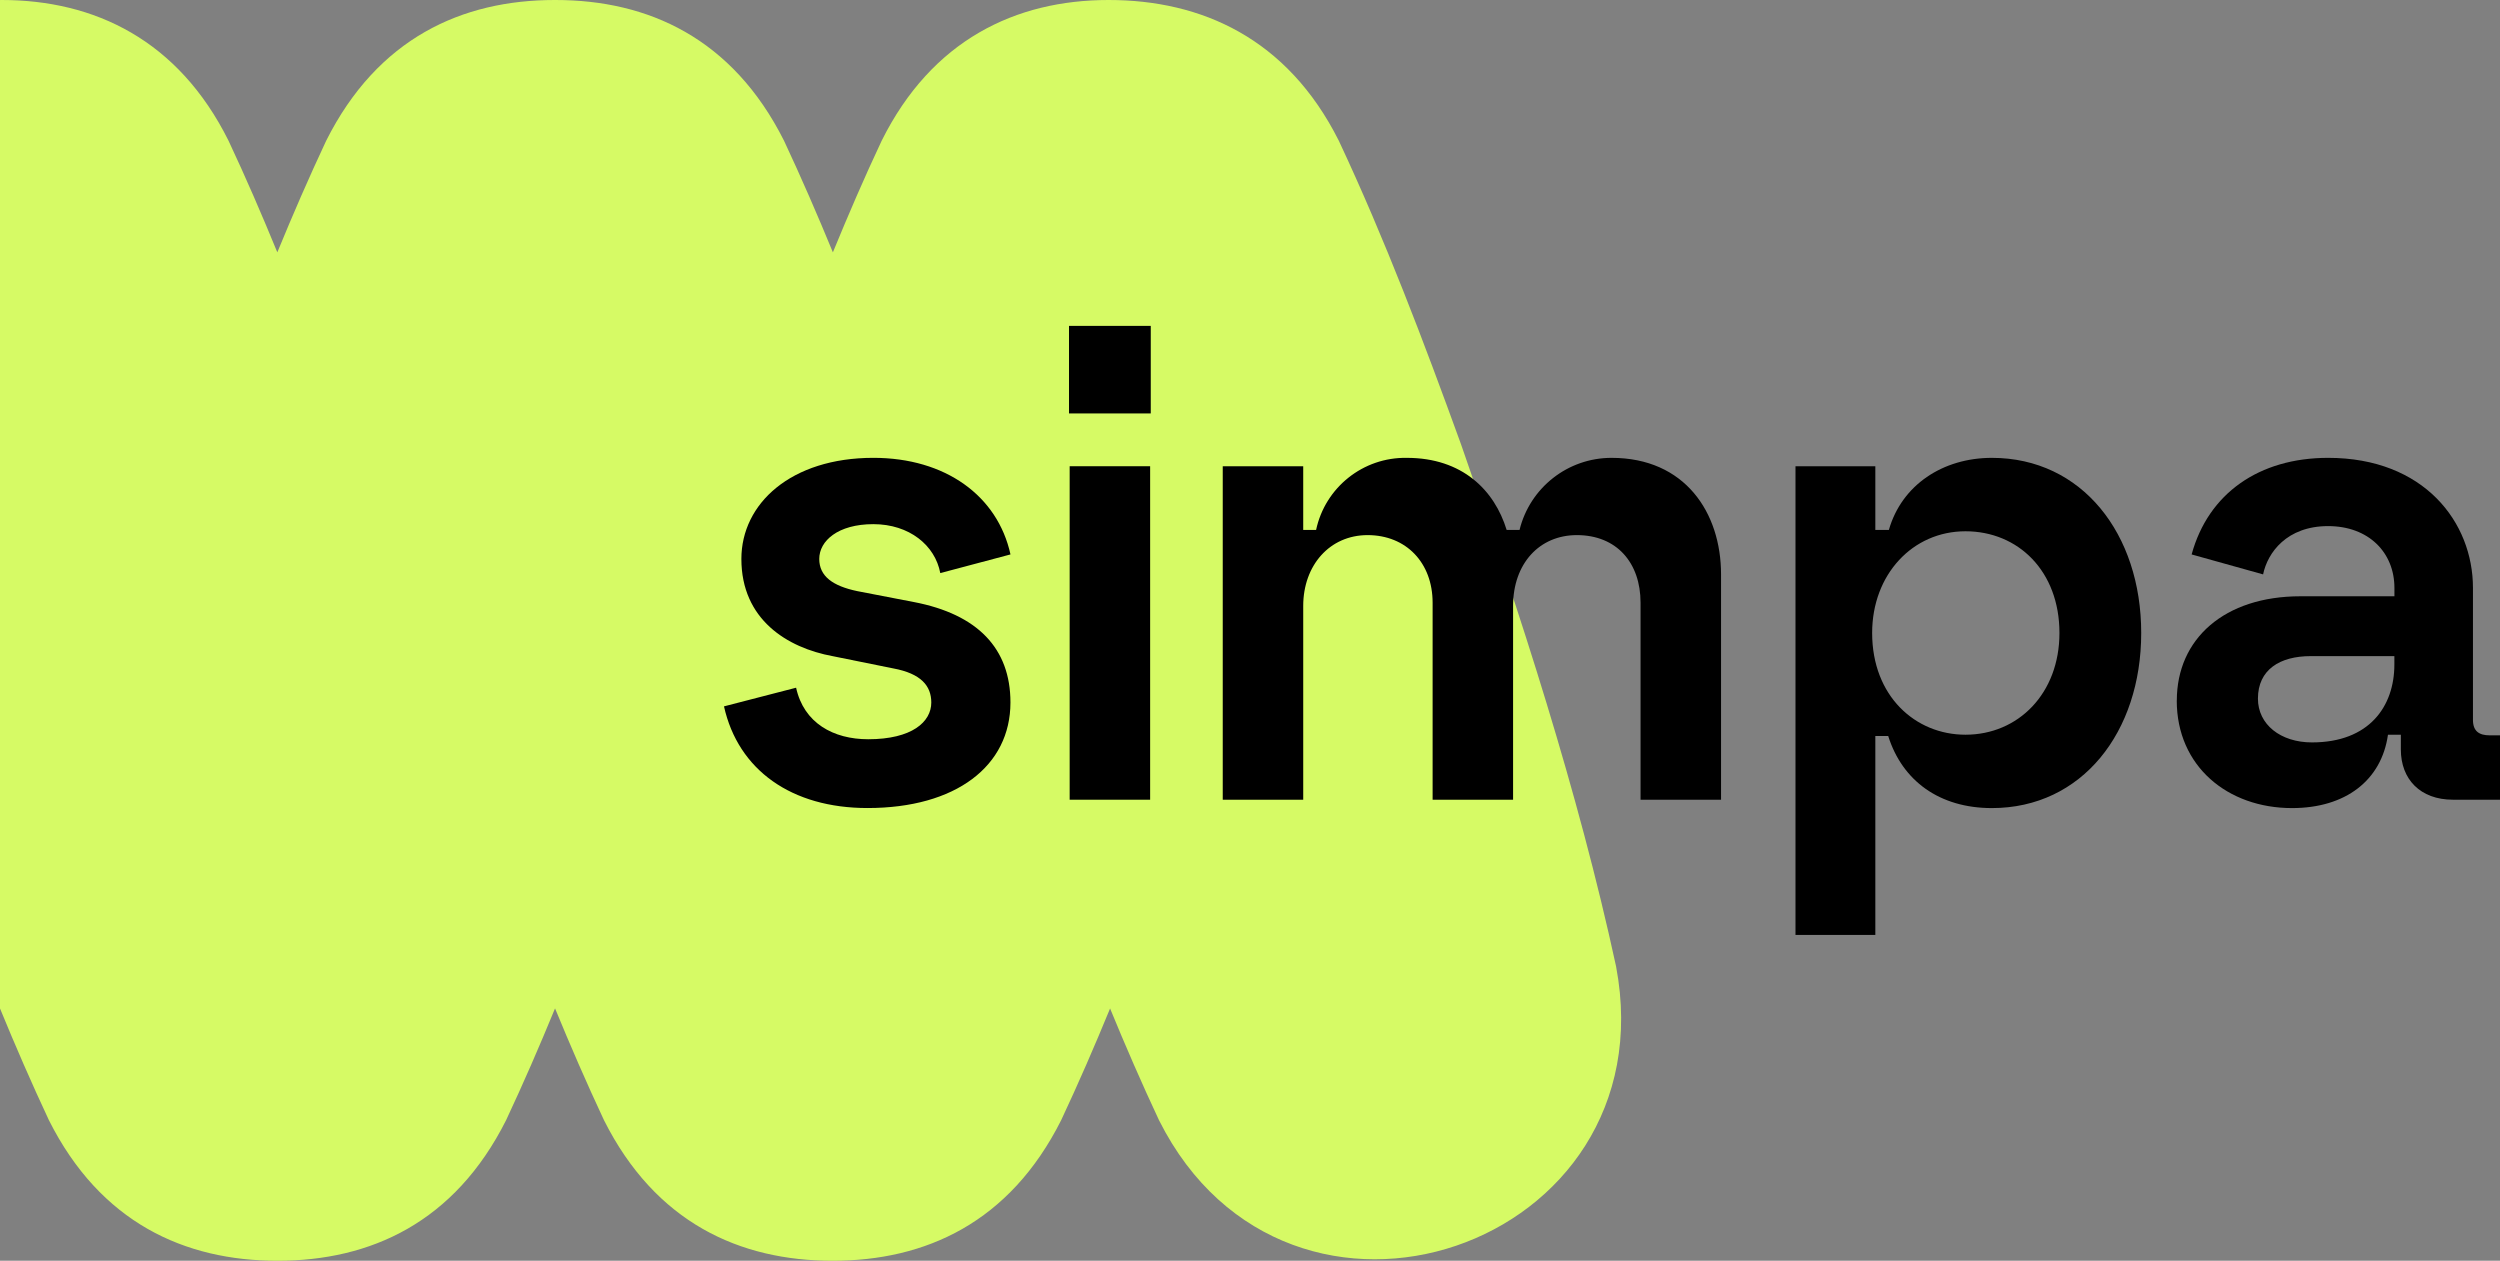
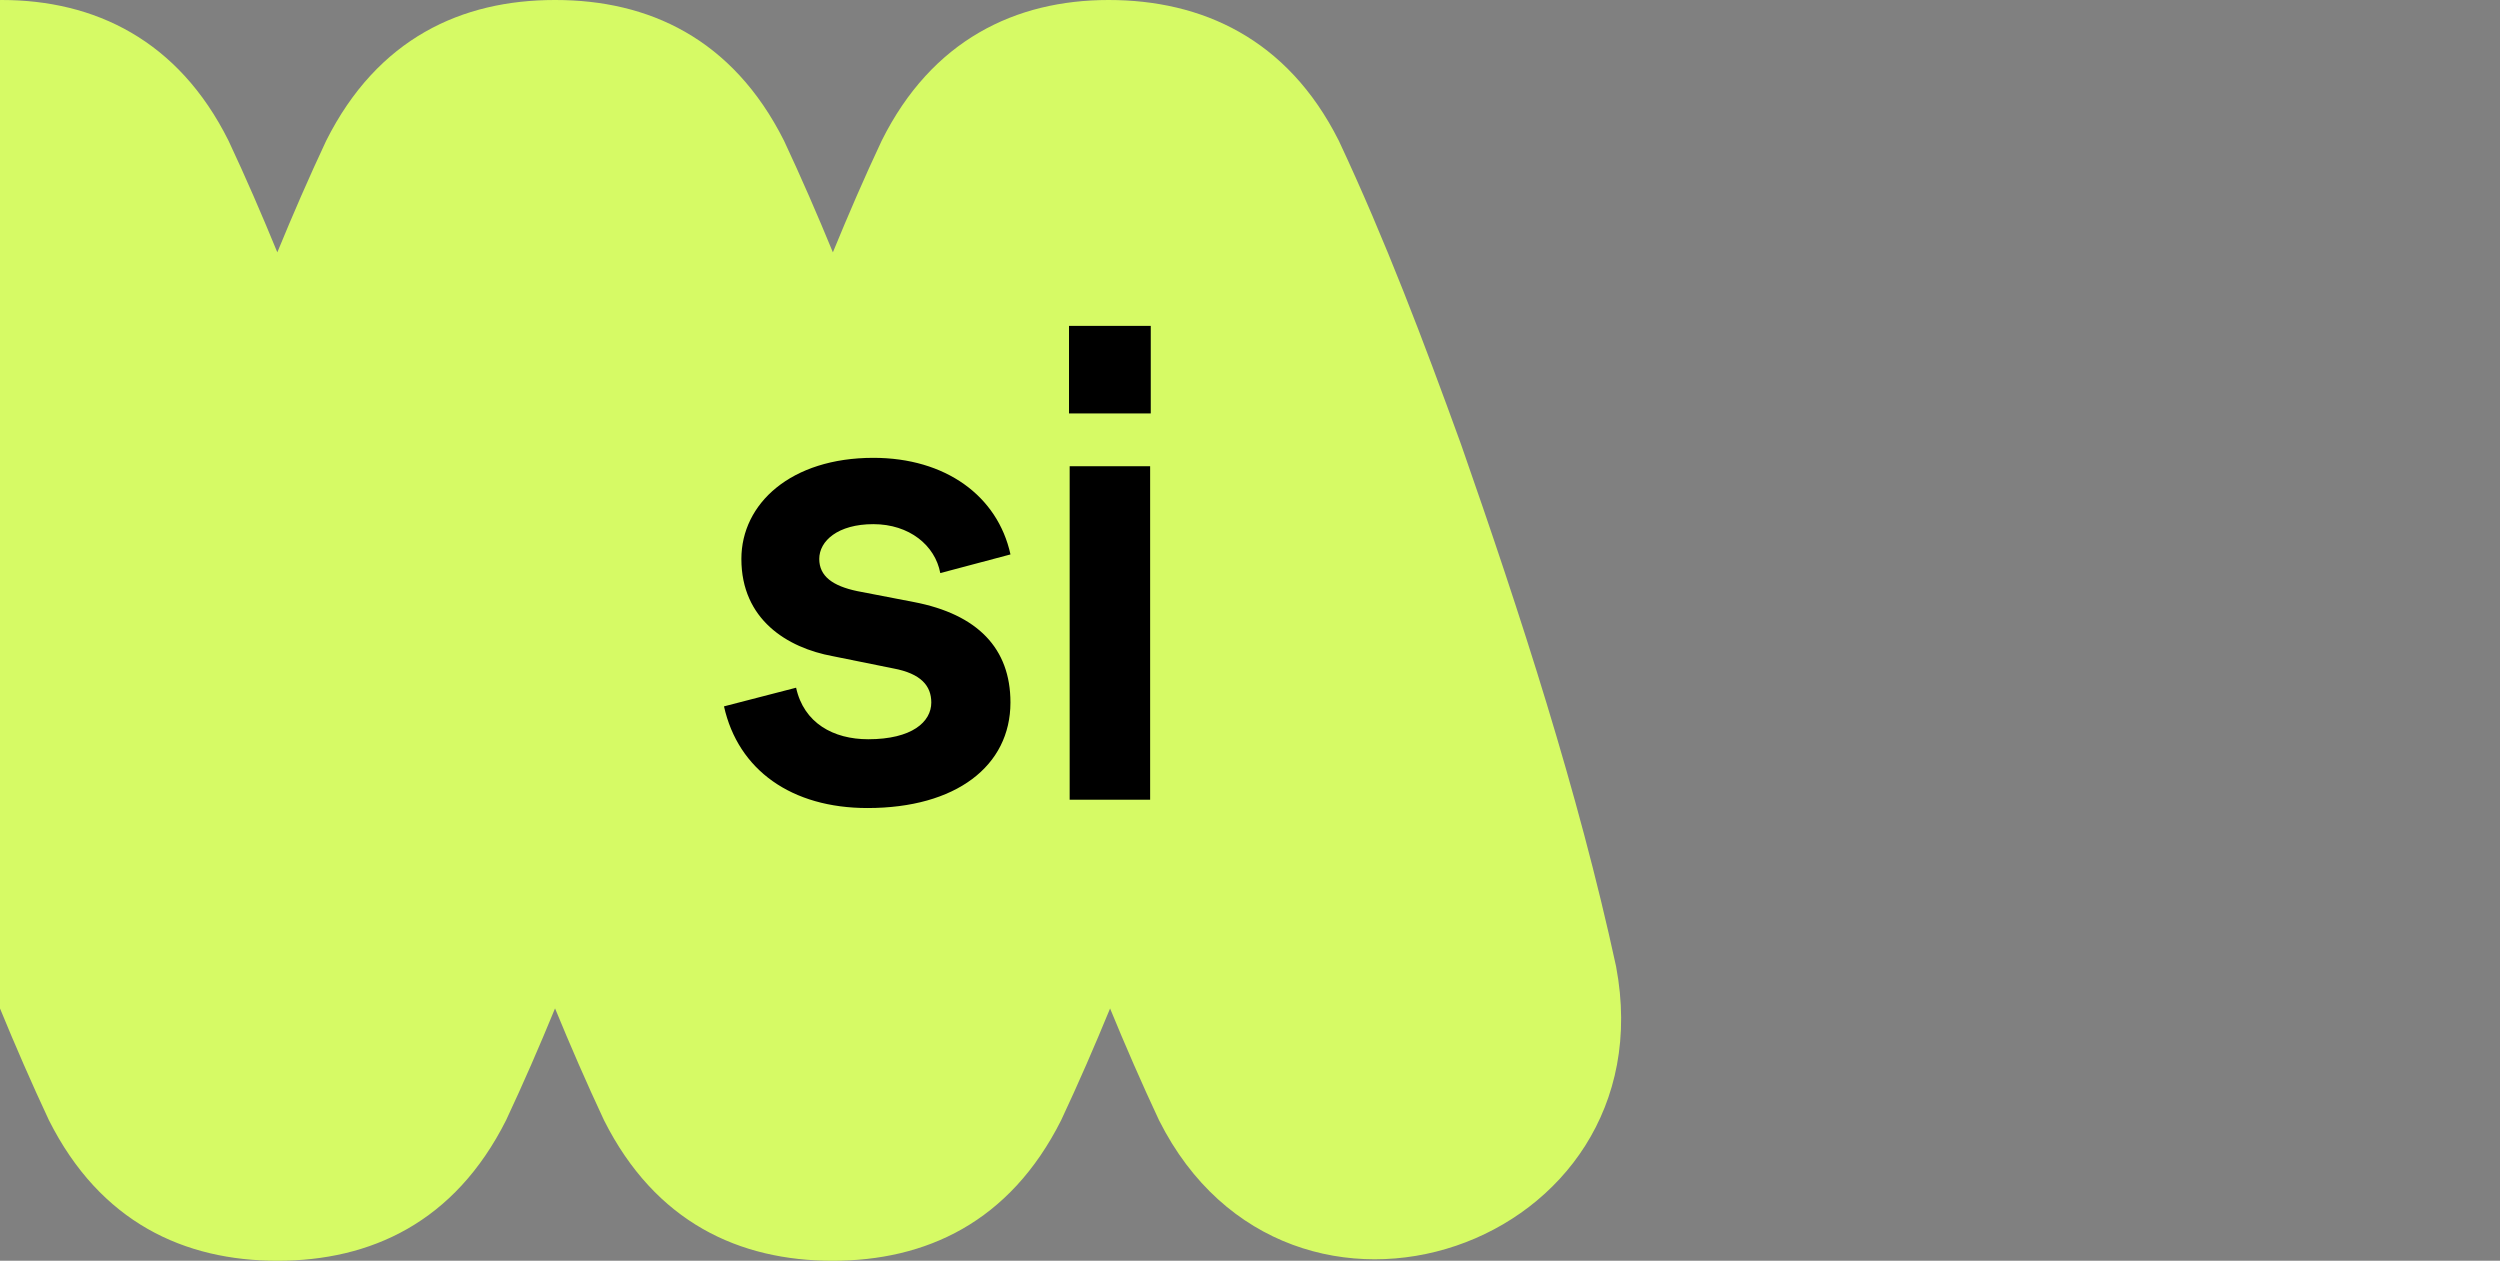
<svg xmlns="http://www.w3.org/2000/svg" viewBox="0 0 486.58 245.385" aria-hidden="true" focusable="false">
  <rect x="0" y="0" width="486.58" height="245.385" fill="#808080" stroke="none" />
  <g>
    <g>
      <path d="M314.551,188.149c-7.371-34.094-18.668-68.727-30.19-101.674-7.245-19.984-14.737-39.79-23.791-59.097C250.547,7.437,233.837,0,215.765,0s-34.389,7.765-44.161,27.385c-3.374,7.174-6.505,14.429-9.498,21.728-3.002-7.3-6.15-14.549-9.512-21.728C142.564,7.437,126.177,0,108.087,0h-.102c-18.091,0-34.478,7.437-44.498,27.385-3.367,7.179-6.515,14.429-9.512,21.728-2.995-7.3-6.126-14.555-9.498-21.728C34.697,7.765,18.378,0,.308,0c-.103,0-.205.007-.308.008v196.271c3.002,7.3,6.15,14.55,9.512,21.728,10.021,19.957,26.409,27.378,44.498,27.378s34.478-7.421,44.5-27.378c3.366-7.177,6.515-14.429,9.512-21.728h.014c3.002,7.3,6.152,14.55,9.512,21.728,10.022,19.957,26.409,27.378,44.5,27.378s34.478-7.421,44.498-27.378c3.367-7.177,6.515-14.429,9.512-21.728,3.004,7.309,6.154,14.564,9.523,21.75,25.232,50.273,99.273,24.849,88.969-29.881Z" fill="#d6fa65" />
      <g>
        <g>
          <path d="M140.912,137.482l14.035-3.632c1.503,6.889,7.264,10.031,14.033,10.031,8.52,0,12.279-3.383,12.279-7.145,0-3.253-2.004-5.638-7.394-6.64l-11.778-2.382c-8.897-1.636-17.791-7.15-17.791-18.929,0-10.775,9.647-19.675,25.687-19.675,14.035,0,24.184,7.395,26.69,18.8l-13.663,3.632c-1.005-5.391-6.015-9.524-13.033-9.524-6.89,0-10.524,3.258-10.524,6.766,0,3.383,2.631,5.263,7.39,6.266l11.029,2.127c12.404,2.385,18.794,9.021,18.794,19.543,0,12.406-10.65,20.55-27.817,20.55-14.779.007-25.18-7.385-27.937-19.789" />
          <path d="M208.063,63.427h15.911v17.041h-15.911v-17.041ZM208.19,90.744h15.664v64.906h-15.664v-64.906Z" />
-           <path d="M237.984,90.744h15.664v12.404h2.504c1.77-8.305,9.178-14.19,17.669-14.035,10.777,0,17.041,6.268,19.422,14.035h2.506c2.024-8.249,9.425-14.046,17.919-14.035,14.284,0,21.302,10.652,21.302,22.681v43.857h-15.666v-38.343c0-7.769-4.635-13.158-12.404-13.158-7.264,0-12.406,5.514-12.406,13.786v37.715h-15.662v-38.343c0-7.769-5.138-13.158-12.656-13.158-7.39,0-12.528,5.891-12.528,13.786v37.715h-15.664v-64.906Z" />
-           <path d="M416.748,123.197c0,19.299-11.529,34.083-29.069,34.083-10.15,0-17.418-5.259-20.175-14.035h-2.504v38.72h-15.54v-91.221h15.54v12.404h2.631c2.506-8.769,10.524-14.035,20.048-14.035,17.542,0,29.069,14.791,29.069,34.083M382.54,142.998c10.275,0,18.295-8.02,18.295-19.801,0-12.029-8.02-19.794-18.295-19.794s-18.16,8.393-18.16,19.794c0,12.279,8.395,19.801,18.16,19.801" />
-           <path d="M423.678,136.353c0-12.029,9.274-20.299,24.059-20.299h18.295v-1.627c0-6.894-5.016-12.03-12.906-12.03-8.02,0-11.78,5.138-12.656,9.398l-13.909-3.883c3.258-11.906,13.158-18.8,26.565-18.8,18.679,0,28.191,12.528,28.191,25.315v25.687c0,2.248,1.254,3.006,3.258,3.006h2.004v12.53h-9.149c-6.399,0-10.149-4.011-10.149-9.775v-2.878h-2.506c-1.254,8.895-8.27,14.282-18.679,14.282-12.53,0-22.43-8.142-22.43-20.927M449.982,144.497c11.154,0,16.039-7.018,16.039-15.164v-1.631h-16.28c-6.013,0-10.275,2.632-10.275,8.276,0,5.016,4.386,8.52,10.526,8.52" />
        </g>
      </g>
    </g>
  </g>
</svg>